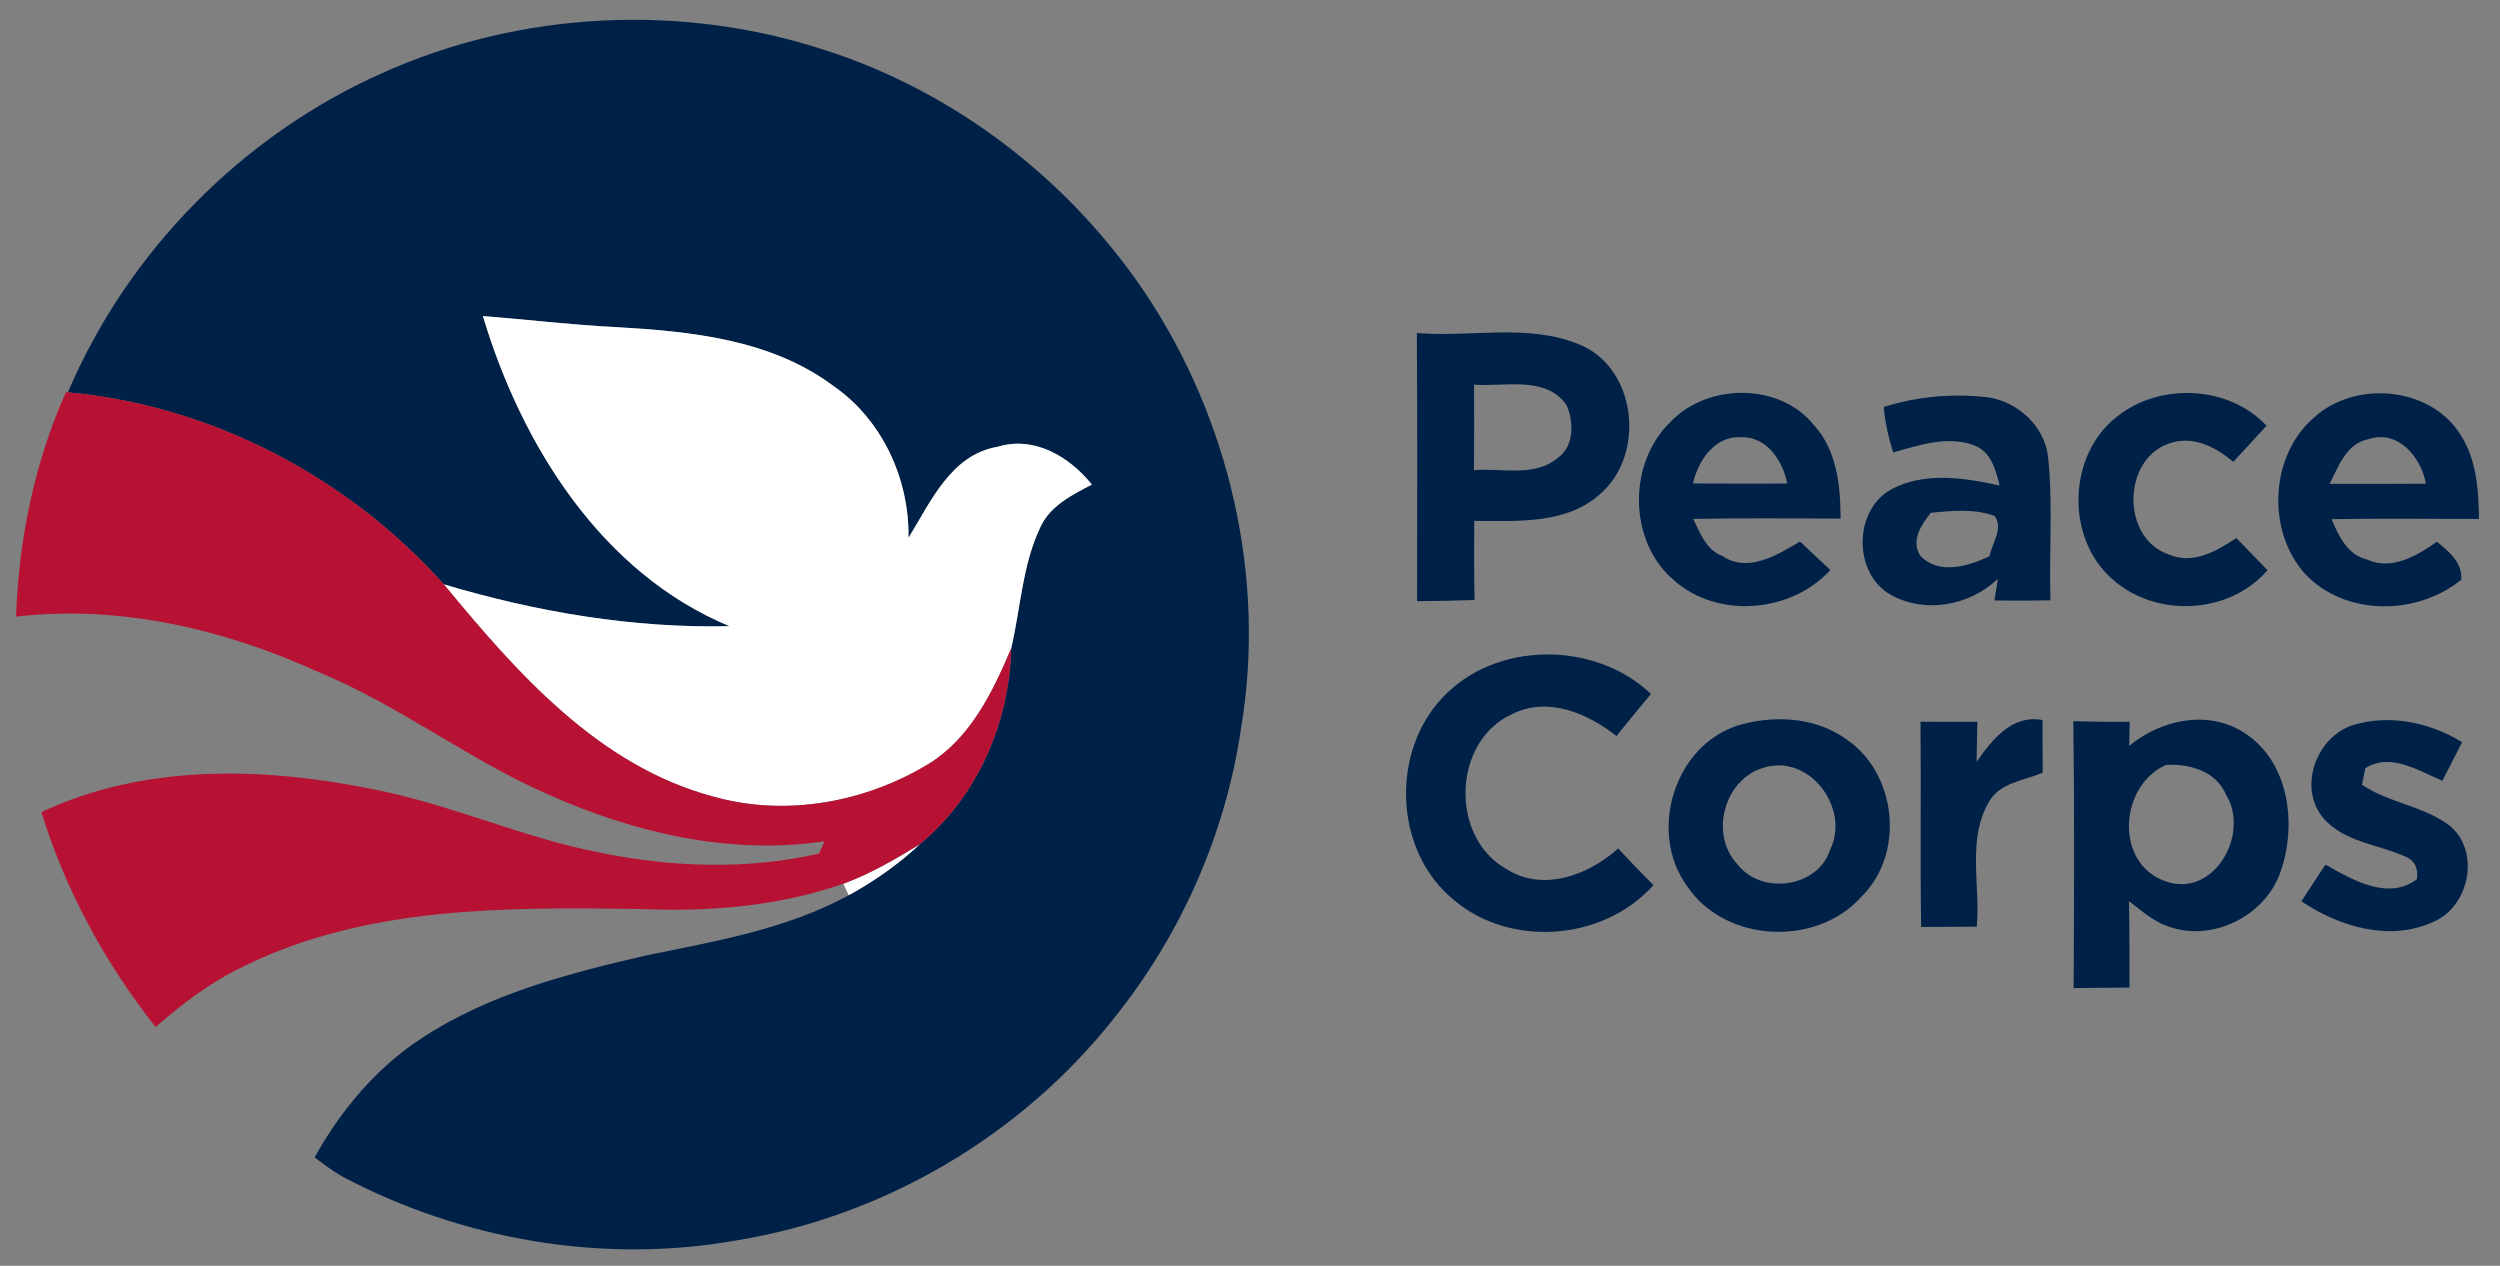
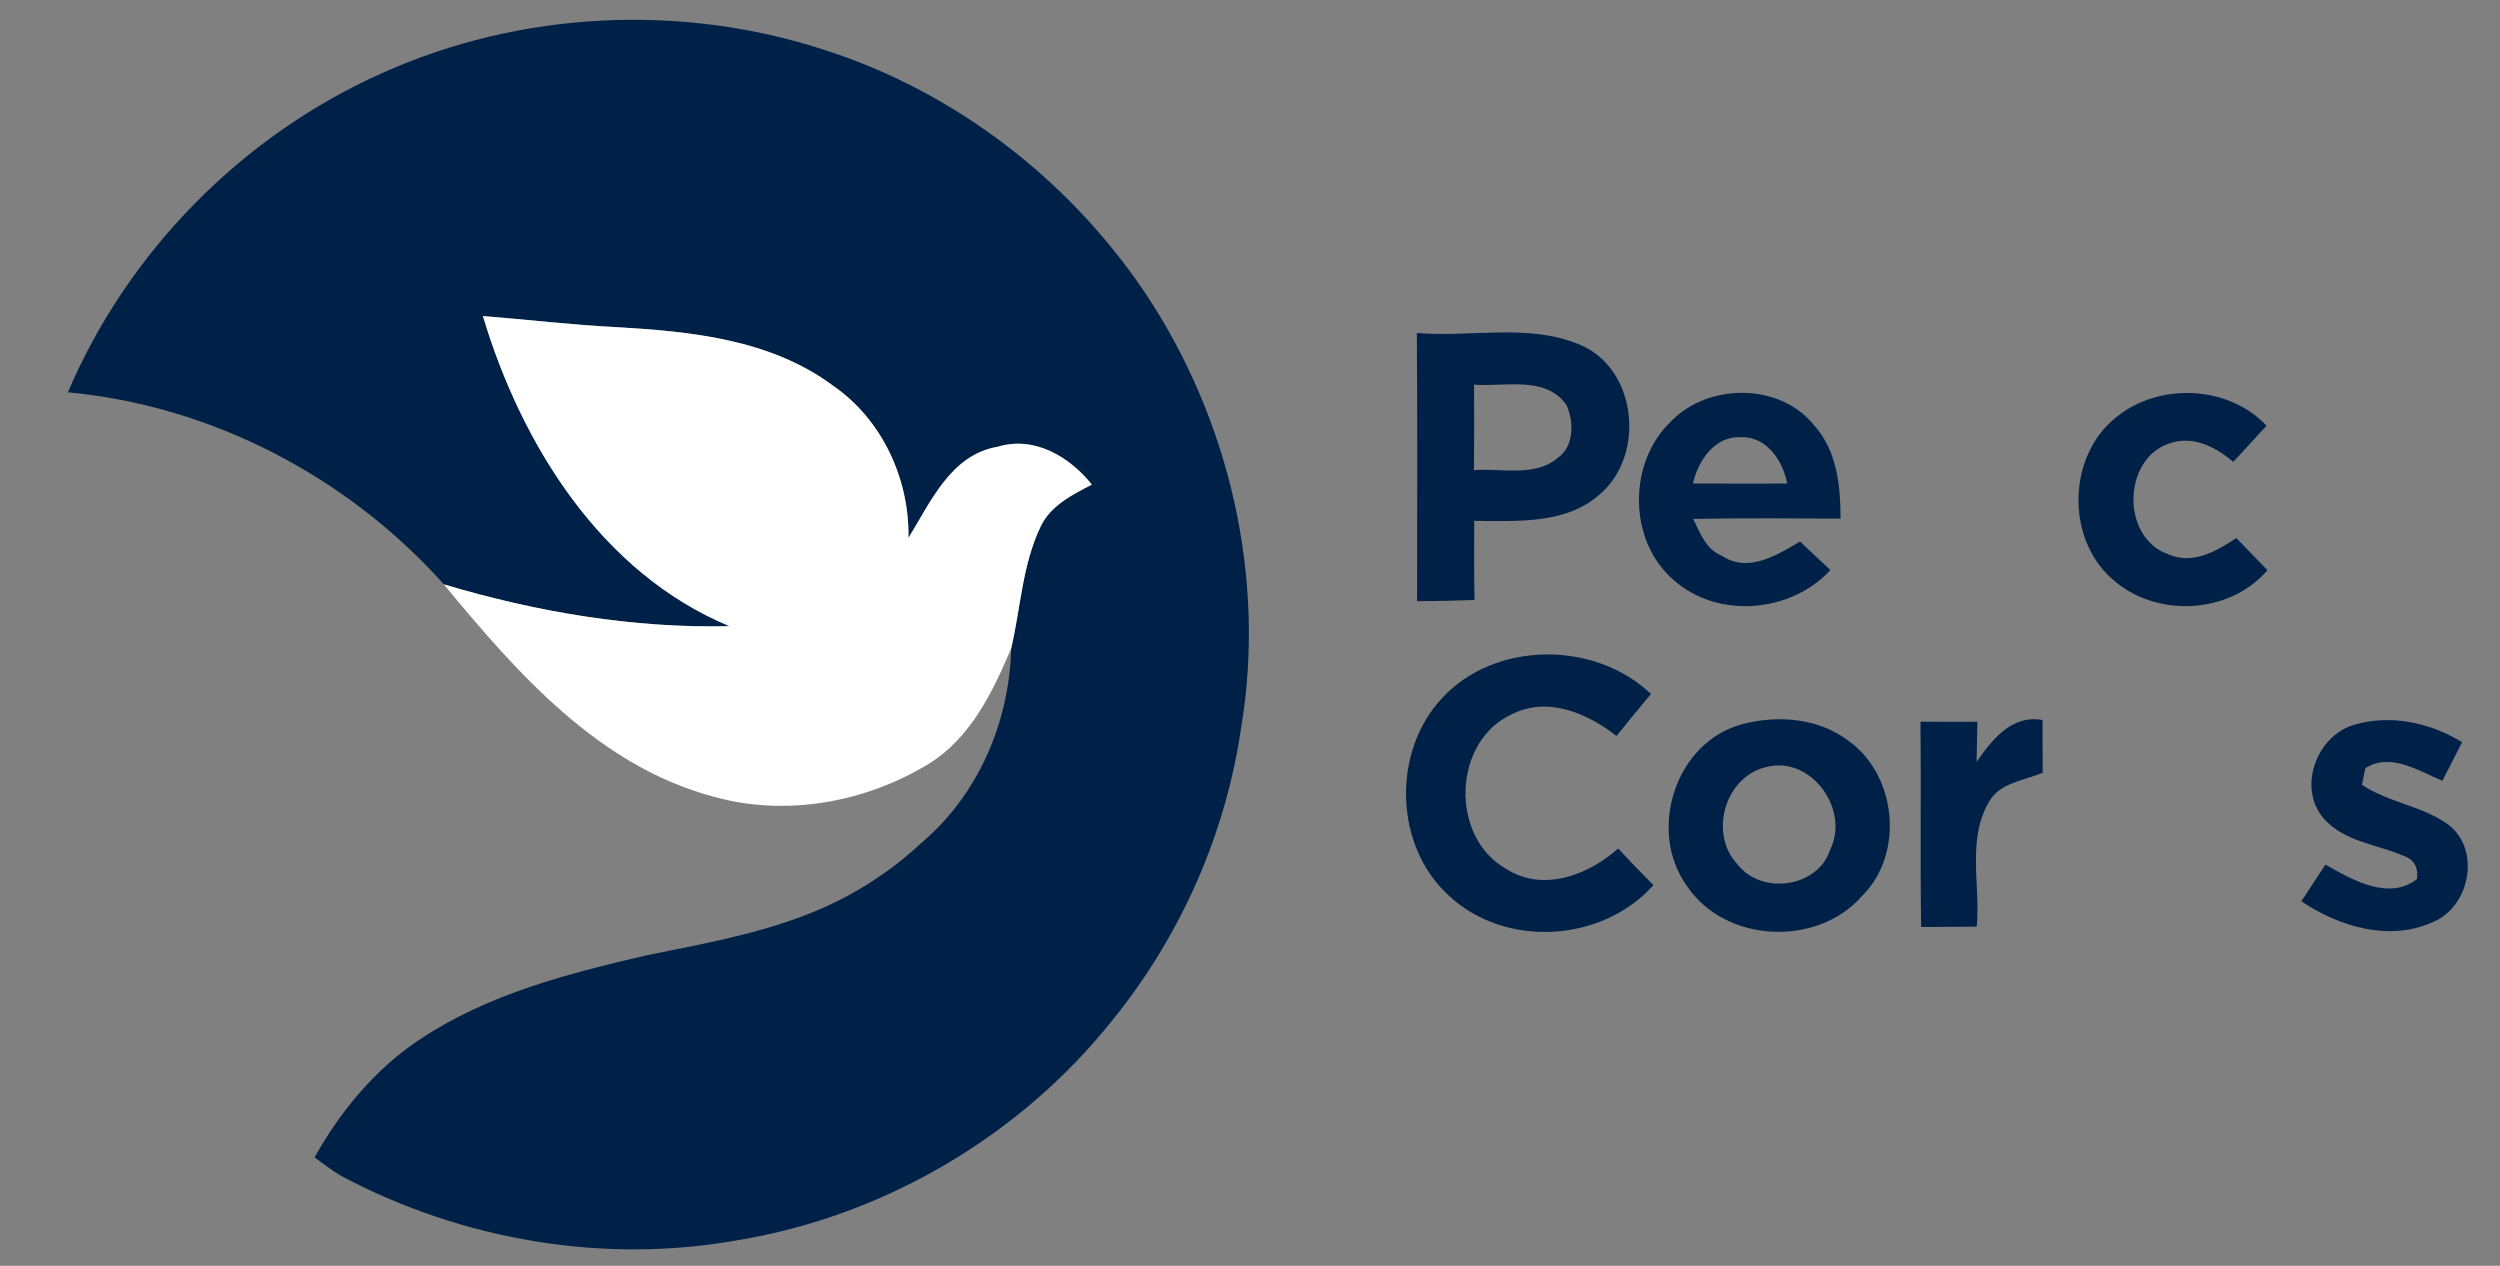
<svg xmlns="http://www.w3.org/2000/svg" width="316pt" height="160pt" viewBox="0 0 316 160" version="1.1">
  <rect x="0" y="0" width="316" height="160" fill="#808080" stroke="none" />
  <g id="#002147ff">
    <path fill="#002147" opacity="1.00" d=" M 48.26 9.26 C 65.77 1.36 86.25 0.36 104.48 6.40 C 120.85 11.70 135.16 22.78 144.75 37.03 C 155.40 52.99 160.05 73.01 156.88 91.98 C 154.93 105.43 149.23 118.28 140.70 128.84 C 129.02 143.58 111.70 153.75 93.13 156.78 C 76.24 159.80 58.43 156.73 43.30 148.73 C 42.05 148.02 40.91 147.15 39.76 146.29 C 43.06 140.39 47.49 135.04 53.18 131.31 C 61.75 125.62 71.89 123.03 81.79 120.74 C 90.47 118.97 99.41 117.45 107.28 113.16 C 110.52 111.37 113.59 109.24 116.29 106.69 C 123.57 100.63 127.58 91.37 127.81 81.98 C 129.01 76.85 129.22 71.40 131.52 66.59 C 132.77 63.91 135.52 62.55 138.01 61.25 C 135.20 57.73 130.73 55.06 126.11 56.47 C 120.18 57.48 117.65 63.43 114.83 67.99 C 114.96 60.50 111.48 52.99 105.25 48.72 C 97.40 42.90 87.36 41.89 77.92 41.35 C 72.28 41.08 66.67 40.39 61.04 39.95 C 65.90 56.18 75.99 72.42 92.21 79.15 C 79.98 79.43 67.79 77.35 56.10 73.86 C 43.97 60.28 26.76 51.27 8.58 49.59 C 16.14 31.82 30.62 17.12 48.26 9.26 Z" />
    <path fill="#002147" opacity="1.00" d=" M 179.09 42.09 C 185.87 42.67 193.07 40.86 199.53 43.50 C 206.84 46.38 208.06 57.31 202.37 62.34 C 198.08 66.32 191.76 65.85 186.34 65.84 C 186.32 69.18 186.32 72.51 186.38 75.84 C 183.96 75.93 181.54 75.98 179.12 75.99 C 179.12 64.69 179.17 53.39 179.09 42.09 M 186.32 48.62 C 186.34 52.22 186.34 55.82 186.31 59.43 C 189.80 59.14 193.98 60.35 196.90 57.88 C 198.99 56.41 198.96 53.30 198.00 51.18 C 195.33 47.43 190.20 48.93 186.32 48.62 Z" />
    <path fill="#002147" opacity="1.00" d=" M 211.21 53.27 C 215.88 48.41 224.94 48.35 229.26 53.71 C 232.19 56.89 232.64 61.42 232.65 65.55 C 226.44 65.53 220.23 65.47 214.02 65.59 C 214.90 67.39 215.67 69.52 217.71 70.28 C 220.95 72.46 224.66 70.15 227.52 68.45 C 228.79 69.66 230.08 70.85 231.36 72.05 C 226.39 77.47 217.15 78.27 211.59 73.35 C 205.77 68.41 205.74 58.47 211.21 53.27 M 213.99 61.11 C 217.96 61.14 221.93 61.13 225.90 61.12 C 225.36 58.23 223.30 55.14 220.03 55.26 C 216.72 55.11 214.64 58.23 213.99 61.11 Z" />
-     <path fill="#002147" opacity="1.00" d=" M 238.11 51.44 C 242.34 50.10 246.81 49.72 251.21 50.21 C 255.06 50.73 258.51 53.94 258.89 57.87 C 259.50 63.85 258.99 69.88 259.18 75.88 C 256.82 75.93 254.46 75.93 252.10 75.90 C 252.21 75.21 252.43 73.84 252.53 73.16 C 248.98 76.56 243.32 77.62 238.96 75.17 C 234.25 72.45 234.27 64.60 238.97 61.90 C 243.21 59.59 248.25 60.38 252.75 61.37 C 252.26 59.36 251.65 57.06 249.48 56.27 C 246.16 55.05 242.55 56.27 239.30 57.19 C 238.71 55.31 238.26 53.40 238.11 51.44 M 244.05 64.81 C 242.85 66.36 241.50 68.29 242.72 70.25 C 245.12 72.72 248.77 71.57 251.47 70.31 C 251.78 68.68 253.27 66.78 252.12 65.22 C 249.52 64.27 246.74 64.56 244.05 64.81 Z" />
    <path fill="#002147" opacity="1.00" d=" M 267.59 52.66 C 273.00 48.33 281.69 48.70 286.49 53.81 C 285.08 55.33 283.68 56.85 282.29 58.38 C 280.05 56.49 277.19 55.01 274.21 56.04 C 268.24 58.04 268.11 68.01 274.10 70.07 C 277.13 71.42 280.18 69.67 282.67 68.01 C 283.98 69.36 285.29 70.72 286.61 72.07 C 281.76 77.73 272.38 78.13 266.92 73.13 C 261.06 67.90 261.37 57.49 267.59 52.66 Z" />
-     <path fill="#002147" opacity="1.00" d=" M 292.57 52.71 C 297.78 48.03 307.25 48.87 311.02 54.97 C 313.05 58.11 313.30 61.96 313.34 65.60 C 307.12 65.57 300.91 65.53 294.70 65.62 C 295.61 67.73 296.72 70.16 299.21 70.73 C 302.37 72.15 305.50 70.23 308.03 68.47 C 309.55 69.75 311.24 71.04 311.11 73.27 C 305.49 77.84 296.45 77.92 291.35 72.53 C 286.45 67.06 286.91 57.49 292.57 52.71 M 299.43 55.50 C 296.57 56.02 295.63 58.92 294.46 61.16 C 298.52 61.16 302.58 61.17 306.64 61.14 C 306.04 57.82 303.15 54.29 299.43 55.50 Z" />
    <path fill="#002147" opacity="1.00" d=" M 182.26 88.26 C 188.95 80.98 201.61 80.96 208.68 87.72 C 207.21 89.48 205.76 91.25 204.32 93.03 C 200.69 90.17 195.65 88.00 191.17 90.25 C 183.62 93.60 183.21 105.76 190.35 109.81 C 194.98 112.81 200.77 110.63 204.53 107.25 C 205.99 108.82 207.48 110.36 208.99 111.88 C 202.52 119.14 190.27 119.88 183.14 113.21 C 176.22 106.93 175.93 95.04 182.26 88.26 Z" />
    <path fill="#002147" opacity="1.00" d=" M 220.33 91.51 C 224.74 90.37 229.77 90.76 233.51 93.54 C 239.77 97.87 240.79 107.95 235.30 113.32 C 229.62 119.75 218.01 119.18 213.22 111.97 C 208.17 104.98 211.79 93.68 220.33 91.51 M 223.18 96.97 C 217.98 98.25 215.98 105.42 219.63 109.26 C 222.66 113.20 229.84 112.20 231.35 107.35 C 233.84 102.25 228.85 95.41 223.18 96.97 Z" />
    <path fill="#002147" opacity="1.00" d=" M 249.84 96.30 C 251.79 93.51 254.27 90.30 258.18 91.01 C 258.18 93.23 258.18 95.45 258.20 97.67 C 255.86 98.66 252.75 98.92 251.40 101.37 C 248.60 106.14 250.35 111.91 249.86 117.13 C 247.51 117.14 245.17 117.15 242.83 117.17 C 242.70 108.52 242.84 99.87 242.75 91.22 C 245.15 91.24 247.54 91.25 249.94 91.23 C 249.90 92.92 249.87 94.61 249.84 96.30 Z" />
-     <path fill="#002147" opacity="1.00" d=" M 262.07 91.16 C 264.45 91.23 266.82 91.25 269.20 91.24 C 269.18 92.00 269.15 93.52 269.13 94.28 C 273.10 90.99 279.01 89.67 283.57 92.56 C 289.36 96.15 290.39 104.26 288.24 110.24 C 286.33 115.78 279.63 119.13 274.10 117.11 C 272.18 116.49 270.68 115.09 269.10 113.90 C 269.18 117.54 269.16 121.18 269.17 124.83 C 266.81 124.84 264.46 124.86 262.11 124.90 C 262.16 113.65 262.22 102.41 262.07 91.16 M 273.68 111.38 C 279.79 113.61 284.42 105.48 281.40 100.51 C 280.15 97.48 276.82 96.53 273.81 96.68 C 267.87 99.26 267.24 109.13 273.68 111.38 Z" />
    <path fill="#002147" opacity="1.00" d=" M 297.50 91.63 C 302.12 90.25 307.15 91.32 311.21 93.81 C 310.37 95.43 309.54 97.06 308.72 98.69 C 305.73 97.45 302.16 95.07 298.98 97.10 C 298.87 97.62 298.66 98.66 298.55 99.19 C 301.94 101.49 306.28 101.85 309.58 104.32 C 313.58 107.51 312.17 114.60 307.58 116.52 C 302.07 119.07 295.67 117.14 290.89 113.92 C 291.91 112.38 292.92 110.83 293.94 109.28 C 297.28 111.20 301.93 113.90 305.51 111.11 C 305.70 109.58 305.10 108.59 303.70 108.13 C 300.31 106.69 296.19 106.35 293.66 103.39 C 290.40 99.52 292.82 93.04 297.50 91.63 Z" />
  </g>
  <g id="#ffffffff">
    <path fill="#ffffff" opacity="1.00" d=" M 61.04 39.95 C 66.67 40.39 72.28 41.08 77.92 41.35 C 87.36 41.89 97.40 42.90 105.25 48.72 C 111.48 52.99 114.96 60.50 114.83 67.99 C 117.65 63.43 120.18 57.48 126.11 56.47 C 130.73 55.06 135.20 57.73 138.01 61.25 C 135.52 62.55 132.77 63.91 131.52 66.59 C 129.22 71.40 129.01 76.85 127.81 81.98 C 125.48 87.45 122.74 93.16 117.54 96.46 C 109.47 101.42 99.35 103.29 90.16 100.69 C 75.63 96.81 65.31 85.02 56.10 73.86 C 67.79 77.35 79.98 79.43 92.21 79.15 C 75.99 72.42 65.90 56.18 61.04 39.95 Z" />
-     <path fill="#ffffff" opacity="1.00" d=" M 106.60 111.70 C 110.03 110.45 113.19 108.59 116.29 106.69 C 113.59 109.24 110.52 111.37 107.28 113.16 L 106.60 111.70 Z" />
  </g>
  <g id="#b71234ff">
-     <path fill="#b71234" opacity="1.00" d=" M 8.34 49.56 L 8.58 49.59 C 26.76 51.27 43.97 60.28 56.10 73.86 C 65.31 85.02 75.63 96.81 90.16 100.69 C 99.35 103.29 109.47 101.42 117.54 96.46 C 122.74 93.16 125.48 87.45 127.81 81.98 C 127.58 91.37 123.57 100.63 116.29 106.69 C 113.19 108.59 110.03 110.45 106.60 111.70 C 98.39 114.57 89.62 115.27 80.98 114.90 C 64.17 114.67 46.47 114.49 31.01 122.04 C 26.84 124.01 23.12 126.78 19.67 129.82 C 13.27 121.72 8.28 112.52 5.23 102.65 C 18.25 96.52 33.30 96.94 47.11 99.75 C 56.95 101.64 66.14 105.93 75.98 107.80 C 85.02 109.64 94.50 109.95 103.53 107.89 L 104.21 106.34 C 92.35 108.11 80.26 105.31 69.43 100.48 C 59.24 96.06 50.40 89.09 40.10 84.88 C 28.22 79.48 15.11 76.44 2.03 77.94 C 2.37 68.21 4.35 58.47 8.34 49.56 Z" />
-   </g>
+     </g>
</svg>